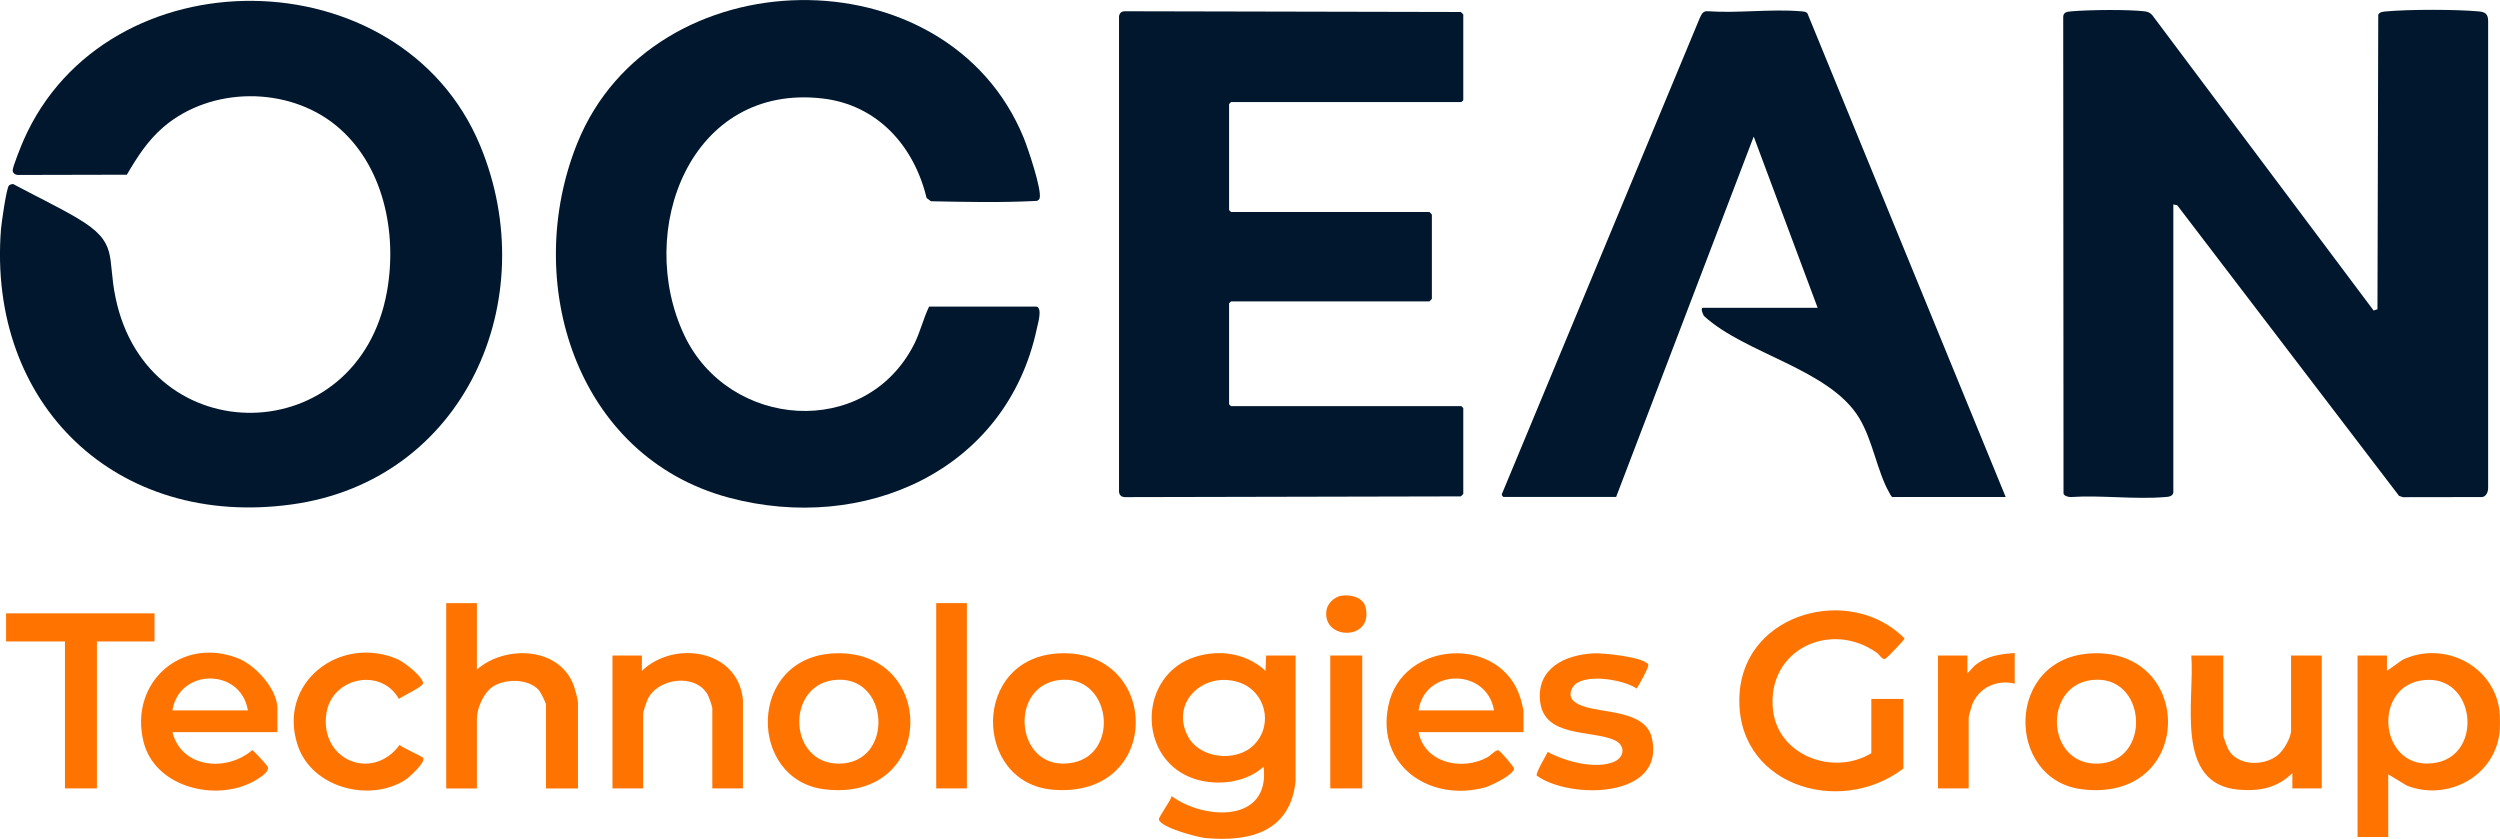
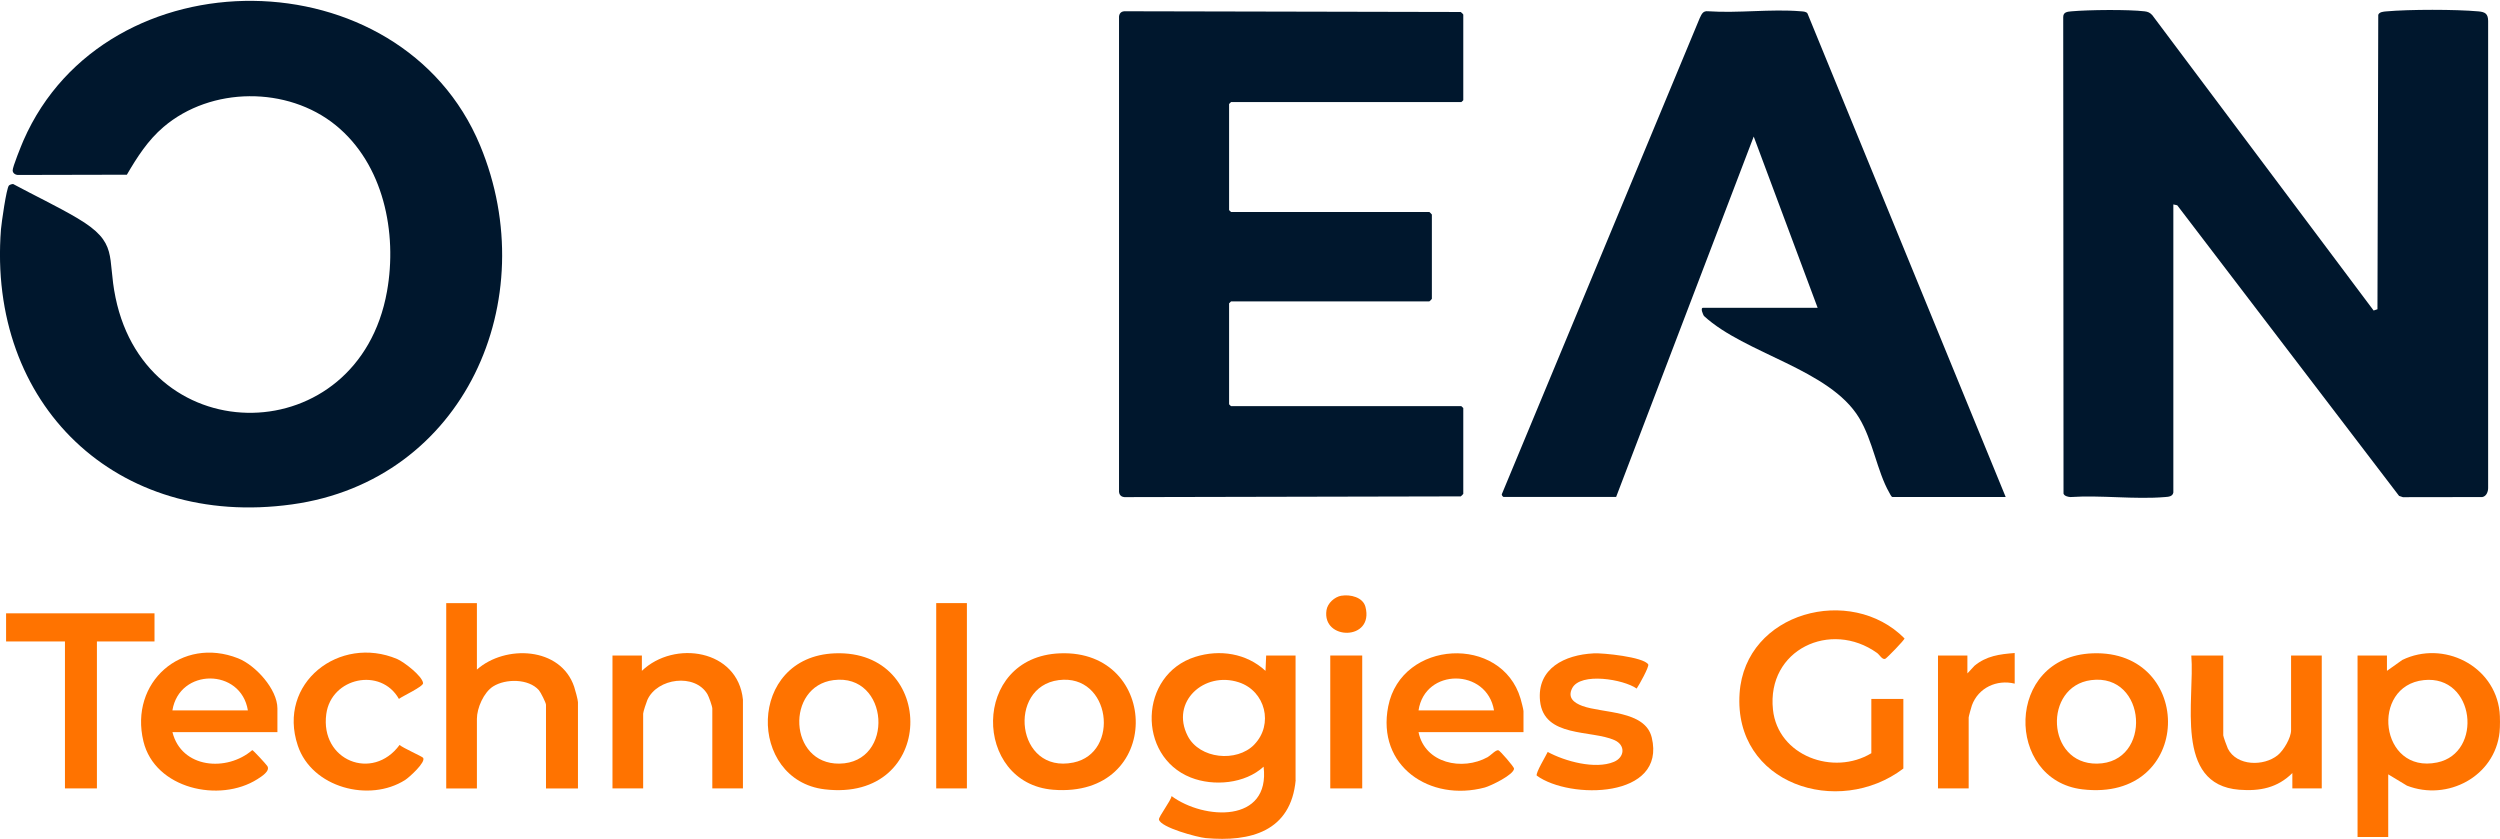
<svg xmlns="http://www.w3.org/2000/svg" id="Layer_1" data-name="Layer 1" viewBox="0 0 410.67 137.8">
  <defs>
    <style> .cls-1 { fill: #00172d; } .cls-2 { fill: #ff7300; } </style>
  </defs>
  <g>
    <path class="cls-1" d="M357.01,80.91c-.12.66-.81.7-1.36.74-4.97.42-10.53-.34-15.56,0-.39-.03-.98-.16-1.12-.56l-.05-78.29c0-.83.7-.88,1.37-.94,2.78-.25,9.29-.32,11.99,0,.54.06.9.22,1.27.63l36.36,48.52.63-.21.13-48.36c.17-.49.88-.53,1.32-.57,3.77-.34,11.39-.34,15.15,0,1.08.1,1.57.39,1.58,1.57v76.65c.02.62-.25,1.43-.96,1.56l-13.04.02-.63-.21-36.44-47.74-.64-.14v47.34Z" />
    <path class="cls-1" d="M1.47,30.47c.13-.13.5-.25.69-.24,3.46,1.87,7.14,3.6,10.55,5.61,6.85,4.05,4.85,6.22,6.27,13.05,5.3,25.64,39.91,25.15,44.59-1.01,1.73-9.66-.56-20.94-8.45-27.33s-20.43-6.36-28.26.31c-2.56,2.18-4.34,4.96-6.02,7.84l-17.84.04c-.44.01-.9-.26-.92-.74-.02-.57,1.44-4.15,1.78-4.94,13.58-30.94,62.01-30.45,75.01.84,10.53,25.34-2.57,55.05-30.92,58.96C19.12,86.85-2.09,66.44.16,37.66c.08-.98.89-6.76,1.31-7.19Z" />
-     <path class="cls-1" d="M170.28,50.36c.99.28.2,2.85.04,3.61-4.97,23.4-28.45,33.7-50.58,27.78-25.19-6.74-34.07-35.54-24.9-58.25,12.4-30.72,60.76-31.63,73.33-.84.66,1.61,3.04,8.63,2.6,9.93-.07.22-.24.32-.44.41-5.76.3-11.62.18-17.4.06l-.72-.54c-2.06-8.53-8.04-15.28-17.06-16.34-21.78-2.55-30.86,21.72-22.74,38.89,7.28,15.41,29.79,17.19,37.76,1.46,1-1.98,1.5-4.21,2.45-6.16h17.65Z" />
    <path class="cls-1" d="M240.37,81.12c-.02.07-.33.37-.42.42l-54.97.12c-.8.06-1.22-.37-1.16-1.15V3c-.06-.79.36-1.22,1.16-1.15l54.97.12c.1.05.42.38.42.42v14.07s-.29.31-.32.31h-37.83s-.32.29-.32.31v17.43s.29.31.32.31h32.57s.37.32.42.42v13.85c-.05.1-.38.42-.42.42h-32.57s-.32.29-.32.31v16.59s.29.31.32.31h37.83s.32.29.32.31v14.07Z" />
    <path class="cls-1" d="M246.99,81.64c-.11-.03-.36-.31-.28-.48L279.21,2.98c.32-.65.51-1.23,1.39-1.13,4.91.34,10.31-.4,15.15,0,.36.03.94.02,1.16.36l32.56,79.43h-18.6c-.18,0-.43-.55-.53-.73-1.99-3.48-2.68-8.53-4.95-12.27-4.85-8.01-18.73-10.51-25.49-16.74-.13-.21-.65-1.34-.13-1.34h18.81l-10.5-28.13-22.6,59.2h-18.49Z" />
  </g>
  <g>
    <path class="cls-2" d="M410.6,116.91c.09.83.09,2.52,0,3.36-.78,7.28-8.55,11.38-15.21,8.79l-3.08-1.86v10.29h-5.04v-29.81h4.83v2.52s2.52-1.79,2.52-1.79c6.73-3.27,15.16.9,15.98,8.51ZM398.15,111.72c-8.83.94-7.25,15.48,2.2,13.53,7.59-1.56,6.23-14.43-2.2-13.53Z" />
    <path class="cls-2" d="M212.84,128.14c-.78,8.43-7.4,10.2-14.79,9.53-1.32-.12-7.42-1.74-7.67-3.05-.08-.44,1.98-3.1,2.07-3.85,5.33,3.93,16.24,4.49,15.12-4.83-3.05,2.81-8.21,3.27-11.97,1.78-8.84-3.5-8.51-16.89.74-19.82,4.02-1.27,8.42-.59,11.54,2.3l.11-2.52h4.83v20.47ZM206.04,122.3c3.2-3.3,1.83-8.79-2.54-10.22-5.67-1.86-11.28,3.18-8.4,8.81,1.94,3.79,8.05,4.39,10.94,1.42Z" />
    <path class="cls-2" d="M307.41,114.81h5.25v11.44c-10.71,8.12-27.93,2.56-26.9-12.38.92-13.37,18.29-17.9,27.09-9,.04.23-2.87,3.2-3.14,3.34-.49.25-.96-.66-1.37-.95-7.61-5.45-18.14-.56-17.1,9.31.81,7.62,9.97,10.91,16.16,7.16v-8.92Z" />
    <path class="cls-2" d="M78.34,99.07v10.92c4.66-4.12,13.76-3.76,15.98,2.83.16.47.62,2.15.62,2.53v14.17h-5.25v-13.75c0-.32-.88-2.07-1.17-2.4-1.7-1.91-5.46-1.91-7.52-.61-1.54.98-2.66,3.55-2.66,5.32v11.44h-5.04v-30.44h5.04Z" />
    <path class="cls-2" d="M250.25,120.27h-17.23c1.04,5.12,7.18,6.41,11.36,4.1.47-.26,1.32-1.21,1.75-1.13.28.06,2.59,2.75,2.58,3.01-.02,1.01-3.82,2.84-4.8,3.11-9.01,2.41-17.81-3.51-15.87-13.33,2.16-10.96,18.63-11.81,21.74-1.26.11.37.48,1.78.48,2.04v3.46ZM245.42,116.7c-1.16-6.96-11.36-7.02-12.4,0h12.4Z" />
    <path class="cls-2" d="M45.56,120.27h-17.23c1.48,5.96,8.93,6.56,13.11,2.95.18.03,2.26,2.3,2.46,2.6.56.82-.97,1.76-1.63,2.18-6.2,3.93-16.83,1.58-18.71-6.22-2.34-9.7,6.29-17.3,15.55-13.64,2.86,1.13,6.46,5.07,6.46,8.24v3.88ZM40.72,116.7c-1.13-6.99-11.27-7-12.4,0h12.4Z" />
    <path class="cls-2" d="M174.13,107.32c16.56-.65,16.98,23.84-1.12,22.41-13.2-1.04-13.53-21.84,1.12-22.41ZM173.91,111.72c-8.52,1.1-7.02,15.48,2.42,13.54,7.75-1.6,6.13-14.64-2.42-13.54Z" />
    <path class="cls-2" d="M137.14,107.32c16.88-.66,16.73,24.54-1.68,22.34-12.66-1.51-12.77-21.78,1.68-22.34ZM136.92,111.72c-7.89,1.02-7.4,13.82.96,13.72,9.16-.11,8.23-14.91-.96-13.72Z" />
    <path class="cls-2" d="M343.73,107.32c16.88-.66,16.73,24.54-1.68,22.34-12.66-1.51-12.77-21.78,1.68-22.34ZM343.51,111.72c-7.89,1.02-7.4,13.82.96,13.72,9.16-.11,8.23-14.91-.96-13.72Z" />
    <path class="cls-2" d="M365.21,107.68v13.12c0,.18.62,1.9.76,2.18,1.46,2.88,5.89,2.93,8.18,1.08.97-.78,2.2-2.86,2.2-4.1v-12.28h5.04v21.83h-4.83v-2.52c-2.45,2.44-5.35,3-8.73,2.74-10.79-.85-7.26-14.83-7.87-22.05h5.25Z" />
    <path class="cls-2" d="M122.05,129.51h-5.04v-13.12c0-.36-.57-1.96-.8-2.35-2.04-3.47-8.25-2.68-9.87.94-.16.36-.69,1.97-.69,2.25v12.28h-5.04v-21.83h4.83v2.52c5.31-5.1,15.78-3.52,16.6,4.73v14.59Z" />
    <path class="cls-2" d="M261.76,107.32c1.53-.08,8.21.59,8.99,1.82.21.33-1.53,3.45-1.9,3.97-2.13-1.52-9.21-2.72-10.59-.06-.81,1.57.31,2.41,1.66,2.91,3.31,1.23,10.32.68,11.41,5.19,2.42,10.05-13.47,10.21-18.89,6.26-.22-.42,1.52-3.27,1.8-3.89,2.81,1.53,7.8,2.91,10.87,1.63,1.77-.74,1.95-2.73.12-3.56-3.81-1.72-11.63-.37-12.25-6.45-.54-5.38,4.12-7.58,8.78-7.81Z" />
    <polygon class="cls-2" points="25.38 100.75 25.38 105.37 15.92 105.37 15.92 129.51 10.67 129.51 10.67 105.37 1 105.37 1 100.75 25.38 100.75" />
    <path class="cls-2" d="M65.53,114.81c-2.96-5.25-11.11-3.53-11.93,2.47-1.05,7.66,7.62,11.12,12.04,5.09.49.47,3.69,1.88,3.86,2.11.51.7-2.28,3.22-2.94,3.64-5.88,3.75-15.33,1.27-17.64-5.64-3.44-10.27,6.87-18.23,16.33-14.22,1.1.47,4.14,2.8,4.25,3.96.05.56-3.4,2.14-3.97,2.59Z" />
    <rect class="cls-2" x="153.79" y="99.07" width="5.04" height="30.44" />
    <path class="cls-2" d="M330.95,107.26v5.04c-2.94-.73-5.98.68-7.03,3.57-.1.28-.53,1.83-.53,1.99v11.65h-5.04v-21.83h4.83v2.94l1.16-1.25c1.96-1.63,4.14-1.91,6.61-2.1Z" />
    <rect class="cls-2" x="218.52" y="107.68" width="5.25" height="21.83" />
    <path class="cls-2" d="M220.35,97.86c1.45-.25,3.54.24,3.95,1.83,1.46,5.62-7.18,5.55-6.4.54.18-1.15,1.32-2.18,2.45-2.38Z" />
  </g>
</svg>